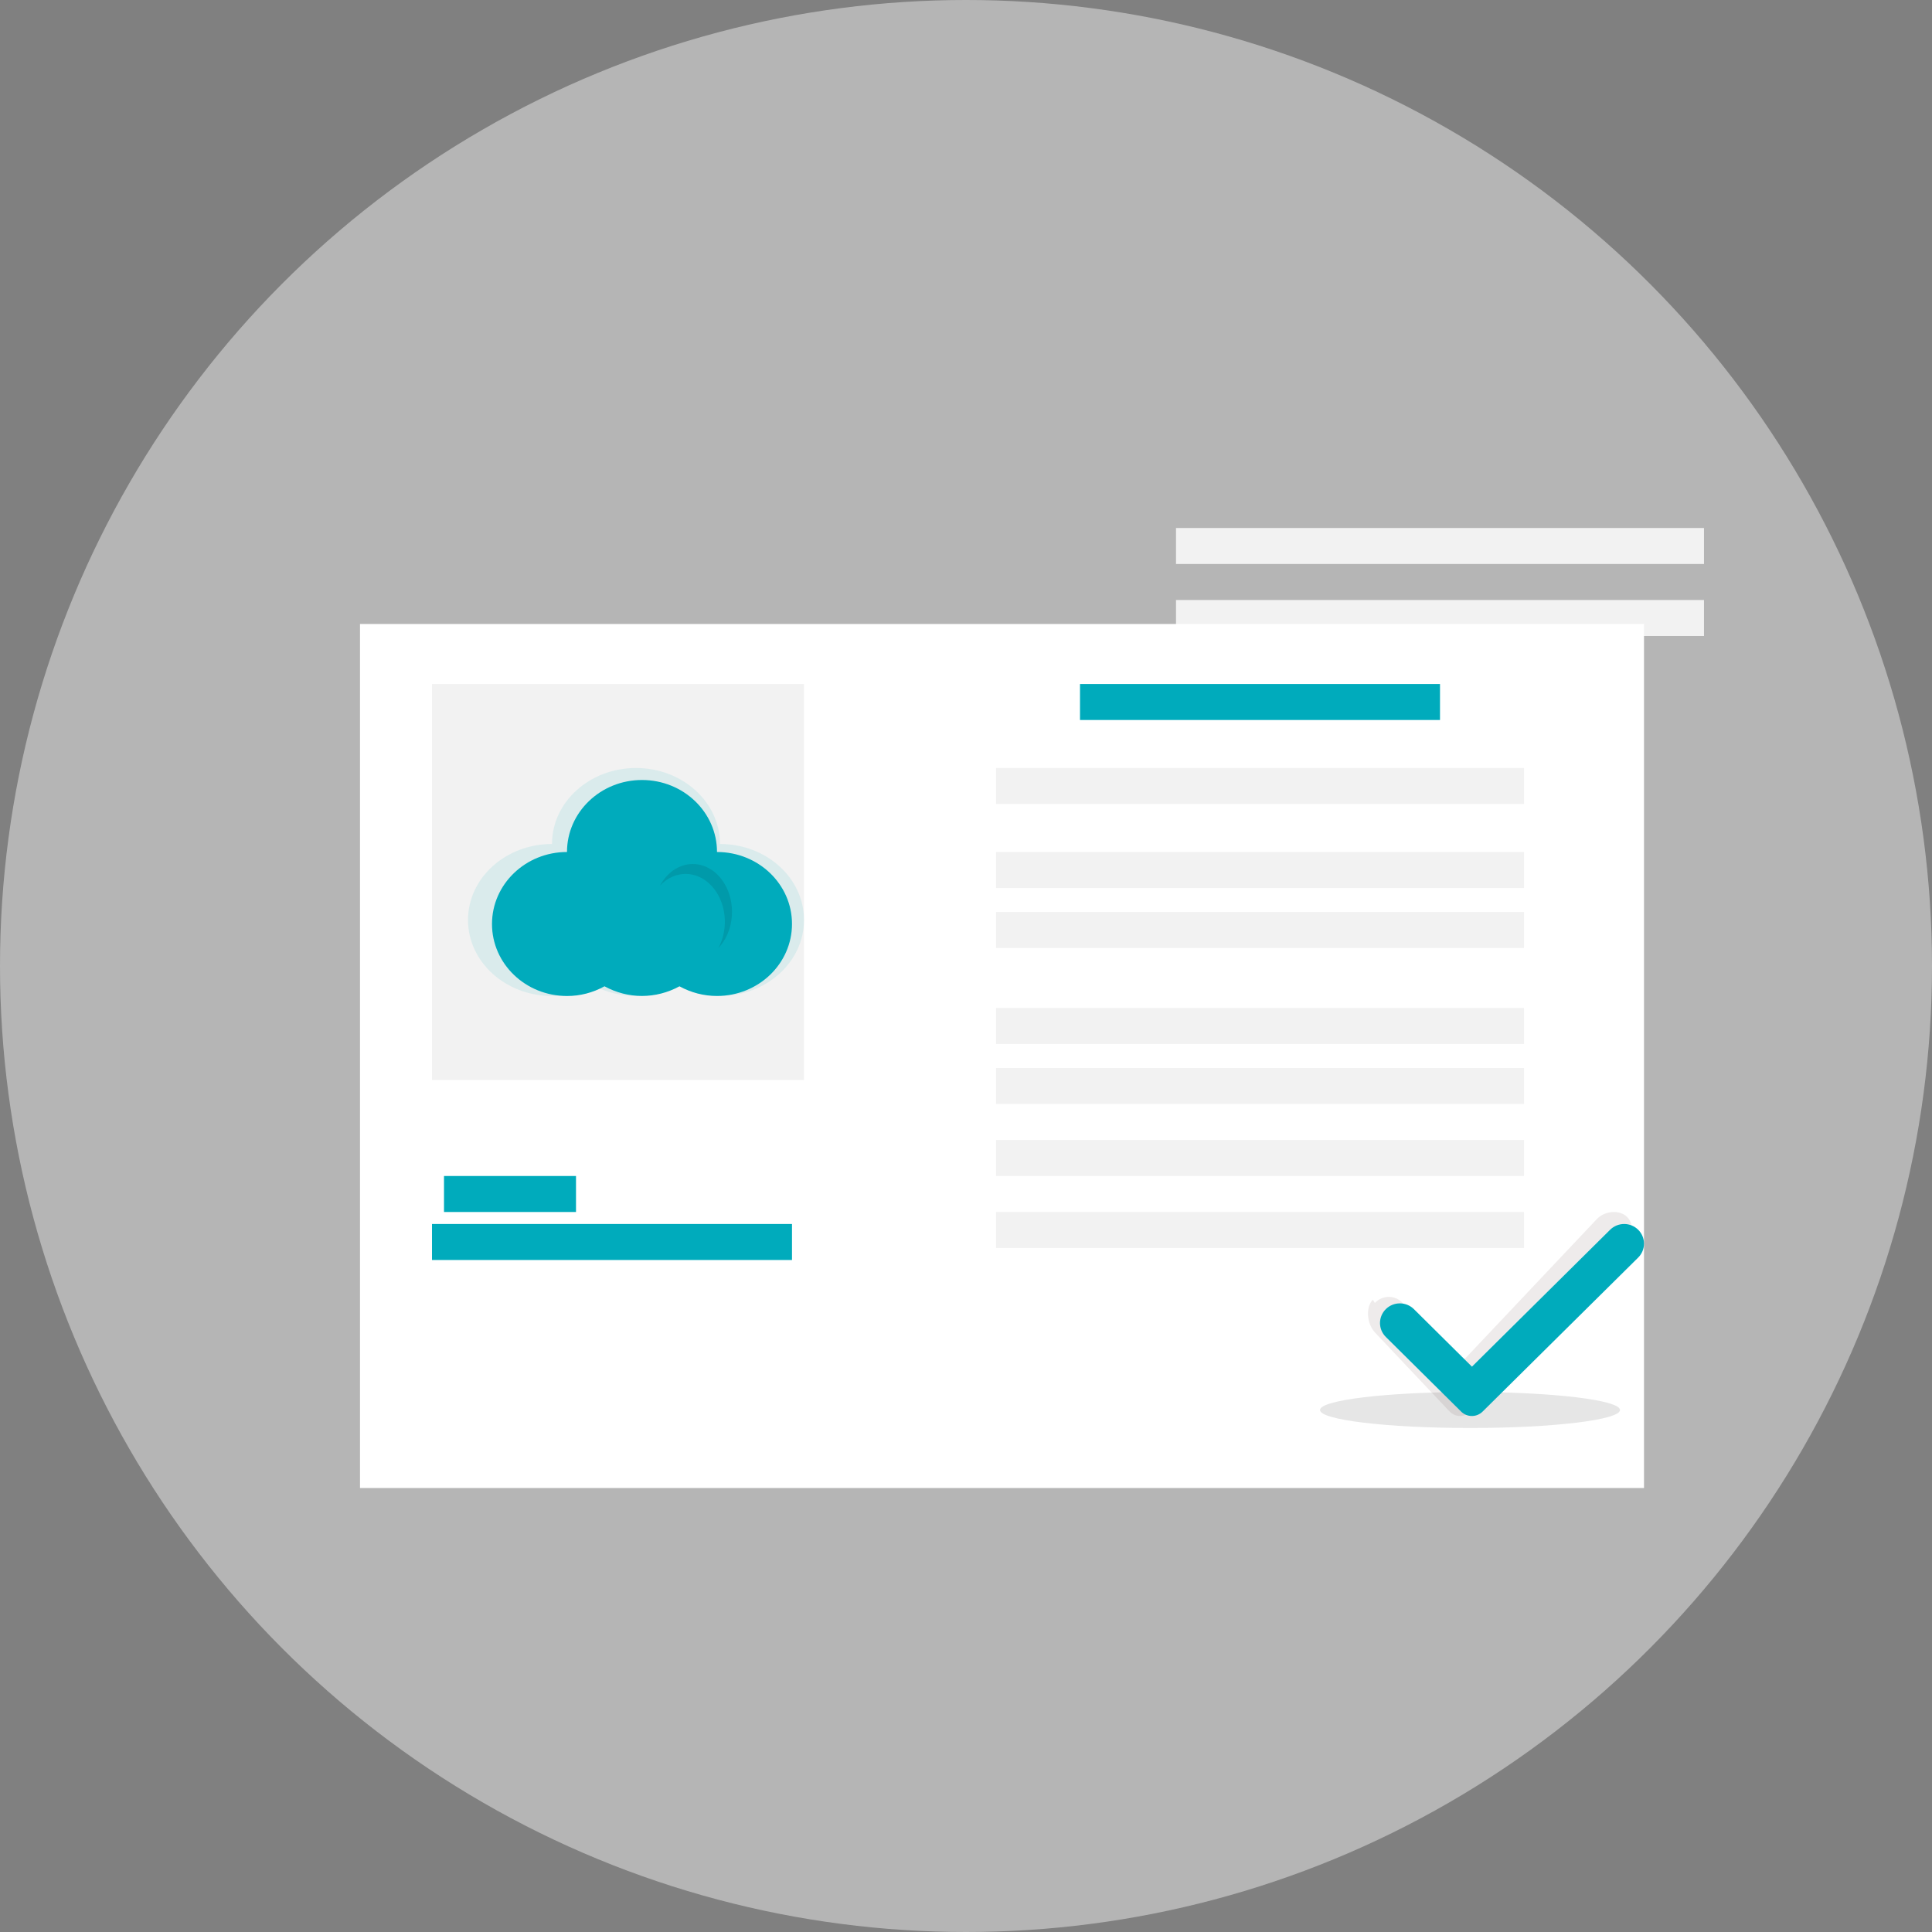
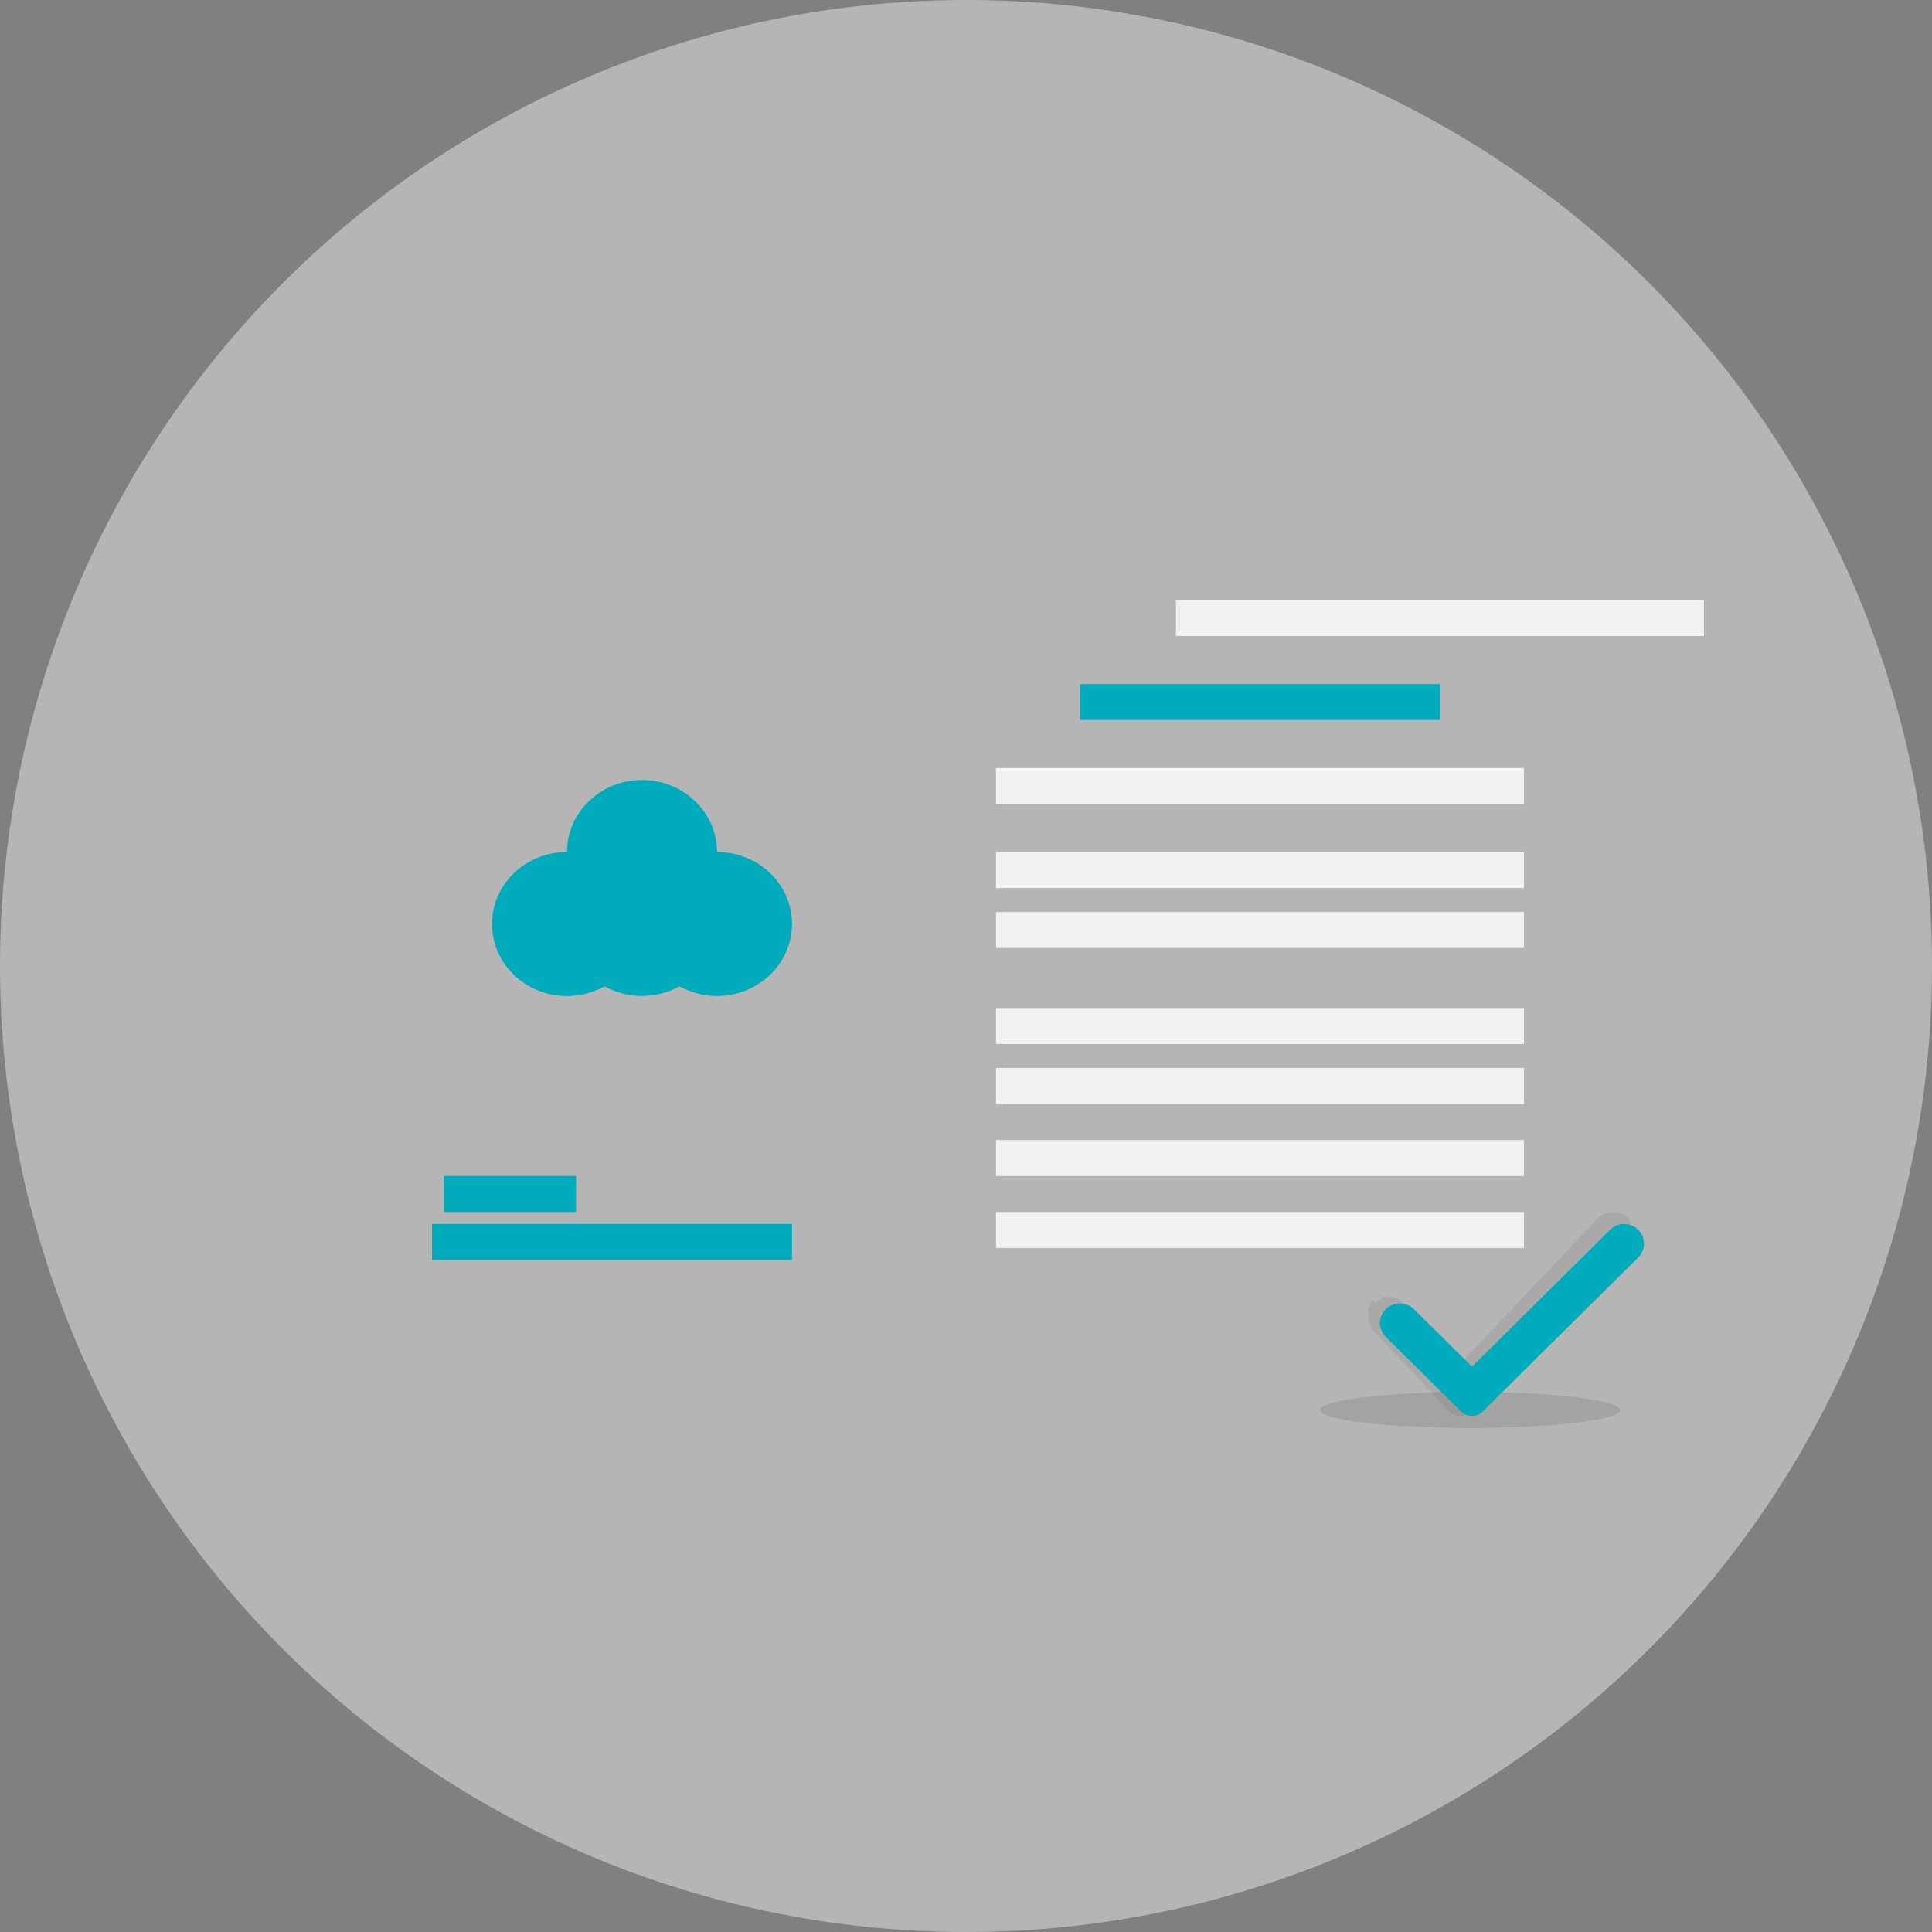
<svg xmlns="http://www.w3.org/2000/svg" width="161px" height="161px" viewBox="0 0 161 161" version="1.1">
  <rect x="0" y="0" width="161" height="161" fill="#808080" stroke="none" />
  <title>数据中心图标</title>
  <desc>Created with Sketch.</desc>
  <g id="页面1" stroke="none" stroke-width="1" fill="none" fill-rule="evenodd">
    <g id="画板" transform="translate(-1085, -1755)">
      <g id="终" transform="translate(-146, -3)">
        <g id="安全资源" transform="translate(137, 1236)">
          <g id="数据中心图标" transform="translate(1094, 522)">
            <circle id="椭圆形备份-3" fill-opacity="0.6" fill="#D8D8D8" cx="80.5" cy="80.5" r="80.5" />
            <g id="undraw_hire_te5y" stroke-width="1" transform="translate(30, 44)">
-               <rect id="矩形" fill="#F2F2F2" fill-rule="nonzero" transform="translate(90, 1.5) rotate(-180) translate(-90, -1.5) " x="68" y="0" width="44" height="3" />
              <rect id="矩形" fill="#F2F2F2" fill-rule="nonzero" transform="translate(90, 7.5) rotate(-180) translate(-90, -7.5) " x="68" y="6" width="44" height="3" />
-               <rect id="矩形" fill="#FFFFFF" fill-rule="nonzero" x="0" y="8" width="107" height="72" />
              <ellipse id="椭圆形" fill="#000000" fill-rule="nonzero" opacity="0.1" cx="92.5" cy="73.5" rx="12.5" ry="1.5" />
-               <rect id="矩形" fill="#F2F2F2" fill-rule="nonzero" x="6" y="13" width="31" height="33" />
              <rect id="矩形" fill="#00ABBC" fill-rule="nonzero" x="60" y="13" width="30" height="3" />
              <rect id="矩形" fill="#00ABBC" fill-rule="nonzero" x="7" y="54" width="11" height="3" />
              <rect id="矩形" fill="#00ABBC" fill-rule="nonzero" x="6" y="58" width="30" height="3" />
              <rect id="矩形" fill="#F2F2F2" fill-rule="nonzero" x="53" y="20" width="44" height="3" />
              <rect id="矩形" fill="#F2F2F2" fill-rule="nonzero" x="53" y="27" width="44" height="3" />
              <rect id="矩形" fill="#F2F2F2" fill-rule="nonzero" x="53" y="32" width="44" height="3" />
              <rect id="矩形" fill="#F2F2F2" fill-rule="nonzero" x="53" y="40" width="44" height="3" />
              <rect id="矩形" fill="#F2F2F2" fill-rule="nonzero" x="53" y="45" width="44" height="3" />
              <rect id="矩形" fill="#F2F2F2" fill-rule="nonzero" x="53" y="51" width="44" height="3" />
              <rect id="矩形" fill="#F2F2F2" fill-rule="nonzero" x="53" y="57" width="44" height="3" />
              <path d="M103.074,57.585 L91.679,69.652 L86.89,64.58 C86.583,64.255 86.166,64.072 85.732,64.072 C85.298,64.072 84.881,64.255 84.574,64.58 L84.402,64.307 C83.763,64.985 83.935,66.355 84.574,67.032 L90.788,73.613 C91.276,74.129 92.067,74.129 92.555,73.613 L105.389,60.037 C106.028,59.36 106.26,58.119 105.621,57.442 C104.982,56.765 103.714,56.908 103.074,57.585 Z" id="路径" fill="#583A3A" fill-rule="nonzero" opacity="0.1" />
              <path d="M104.177,58.48 L92.663,69.889 L87.824,65.094 C87.514,64.786 87.093,64.614 86.654,64.614 C86.216,64.614 85.795,64.786 85.485,65.094 L85.485,65.094 C85.174,65.401 85,65.818 85,66.253 C85,66.688 85.174,67.104 85.485,67.412 L91.763,73.634 C92.256,74.122 93.055,74.122 93.548,73.634 L106.515,60.798 C106.825,60.491 107,60.074 107,59.639 C107,59.204 106.826,58.787 106.516,58.48 L106.516,58.48 C105.87,57.84 104.823,57.84 104.177,58.48 Z" id="路径" fill="#00ABBC" fill-rule="nonzero" />
            </g>
            <g id="undraw_japan_ubgk" stroke-width="1" transform="translate(39, 64)">
-               <path d="M20.998,6.332 C20.998,2.835 17.862,0 13.999,0 C10.135,0 6.999,2.835 6.999,6.332 C3.134,6.332 0,9.169 0,12.666 C0,16.163 3.135,19 6.999,19 C8.215,19.004 9.415,18.713 10.5,18.151 C12.703,19.283 15.297,19.283 17.5,18.151 C18.585,18.713 19.785,19.004 21.001,19 C24.867,19 28,16.163 28,12.666 C28,9.169 24.87,6.332 20.998,6.332 Z" id="路径" fill="#00ABBC" fill-rule="nonzero" opacity="0.1" />
              <path d="M20.75,7 C20.75,3.687 17.952,1 14.499,1 C11.047,1 8.25,3.687 8.25,7 C4.798,7 2,9.686 2,13 C2,16.315 4.798,19 8.25,19 C9.336,19.003 10.407,18.726 11.375,18.191 C13.341,19.264 15.659,19.264 17.625,18.191 C18.593,18.724 19.664,19 20.75,18.996 C24.202,18.996 27,16.31 27,12.996 C27,9.682 24.202,7 20.75,7 Z" id="路径" fill="#00ABBC" fill-rule="nonzero" />
-               <path d="M20.292,9.817 C21.518,11.128 21.764,13.339 20.868,15 C20.982,14.88 21.09,14.75 21.189,14.612 C21.959,13.542 22.202,12.052 21.827,10.704 C21.451,9.356 20.515,8.355 19.37,8.077 C18.225,7.799 17.046,8.287 16.276,9.357 C16.176,9.495 16.084,9.642 16,9.796 C17.234,8.495 19.067,8.504 20.292,9.817 Z" id="路径" fill="#000000" fill-rule="nonzero" opacity="0.1" />
            </g>
          </g>
        </g>
      </g>
    </g>
  </g>
</svg>